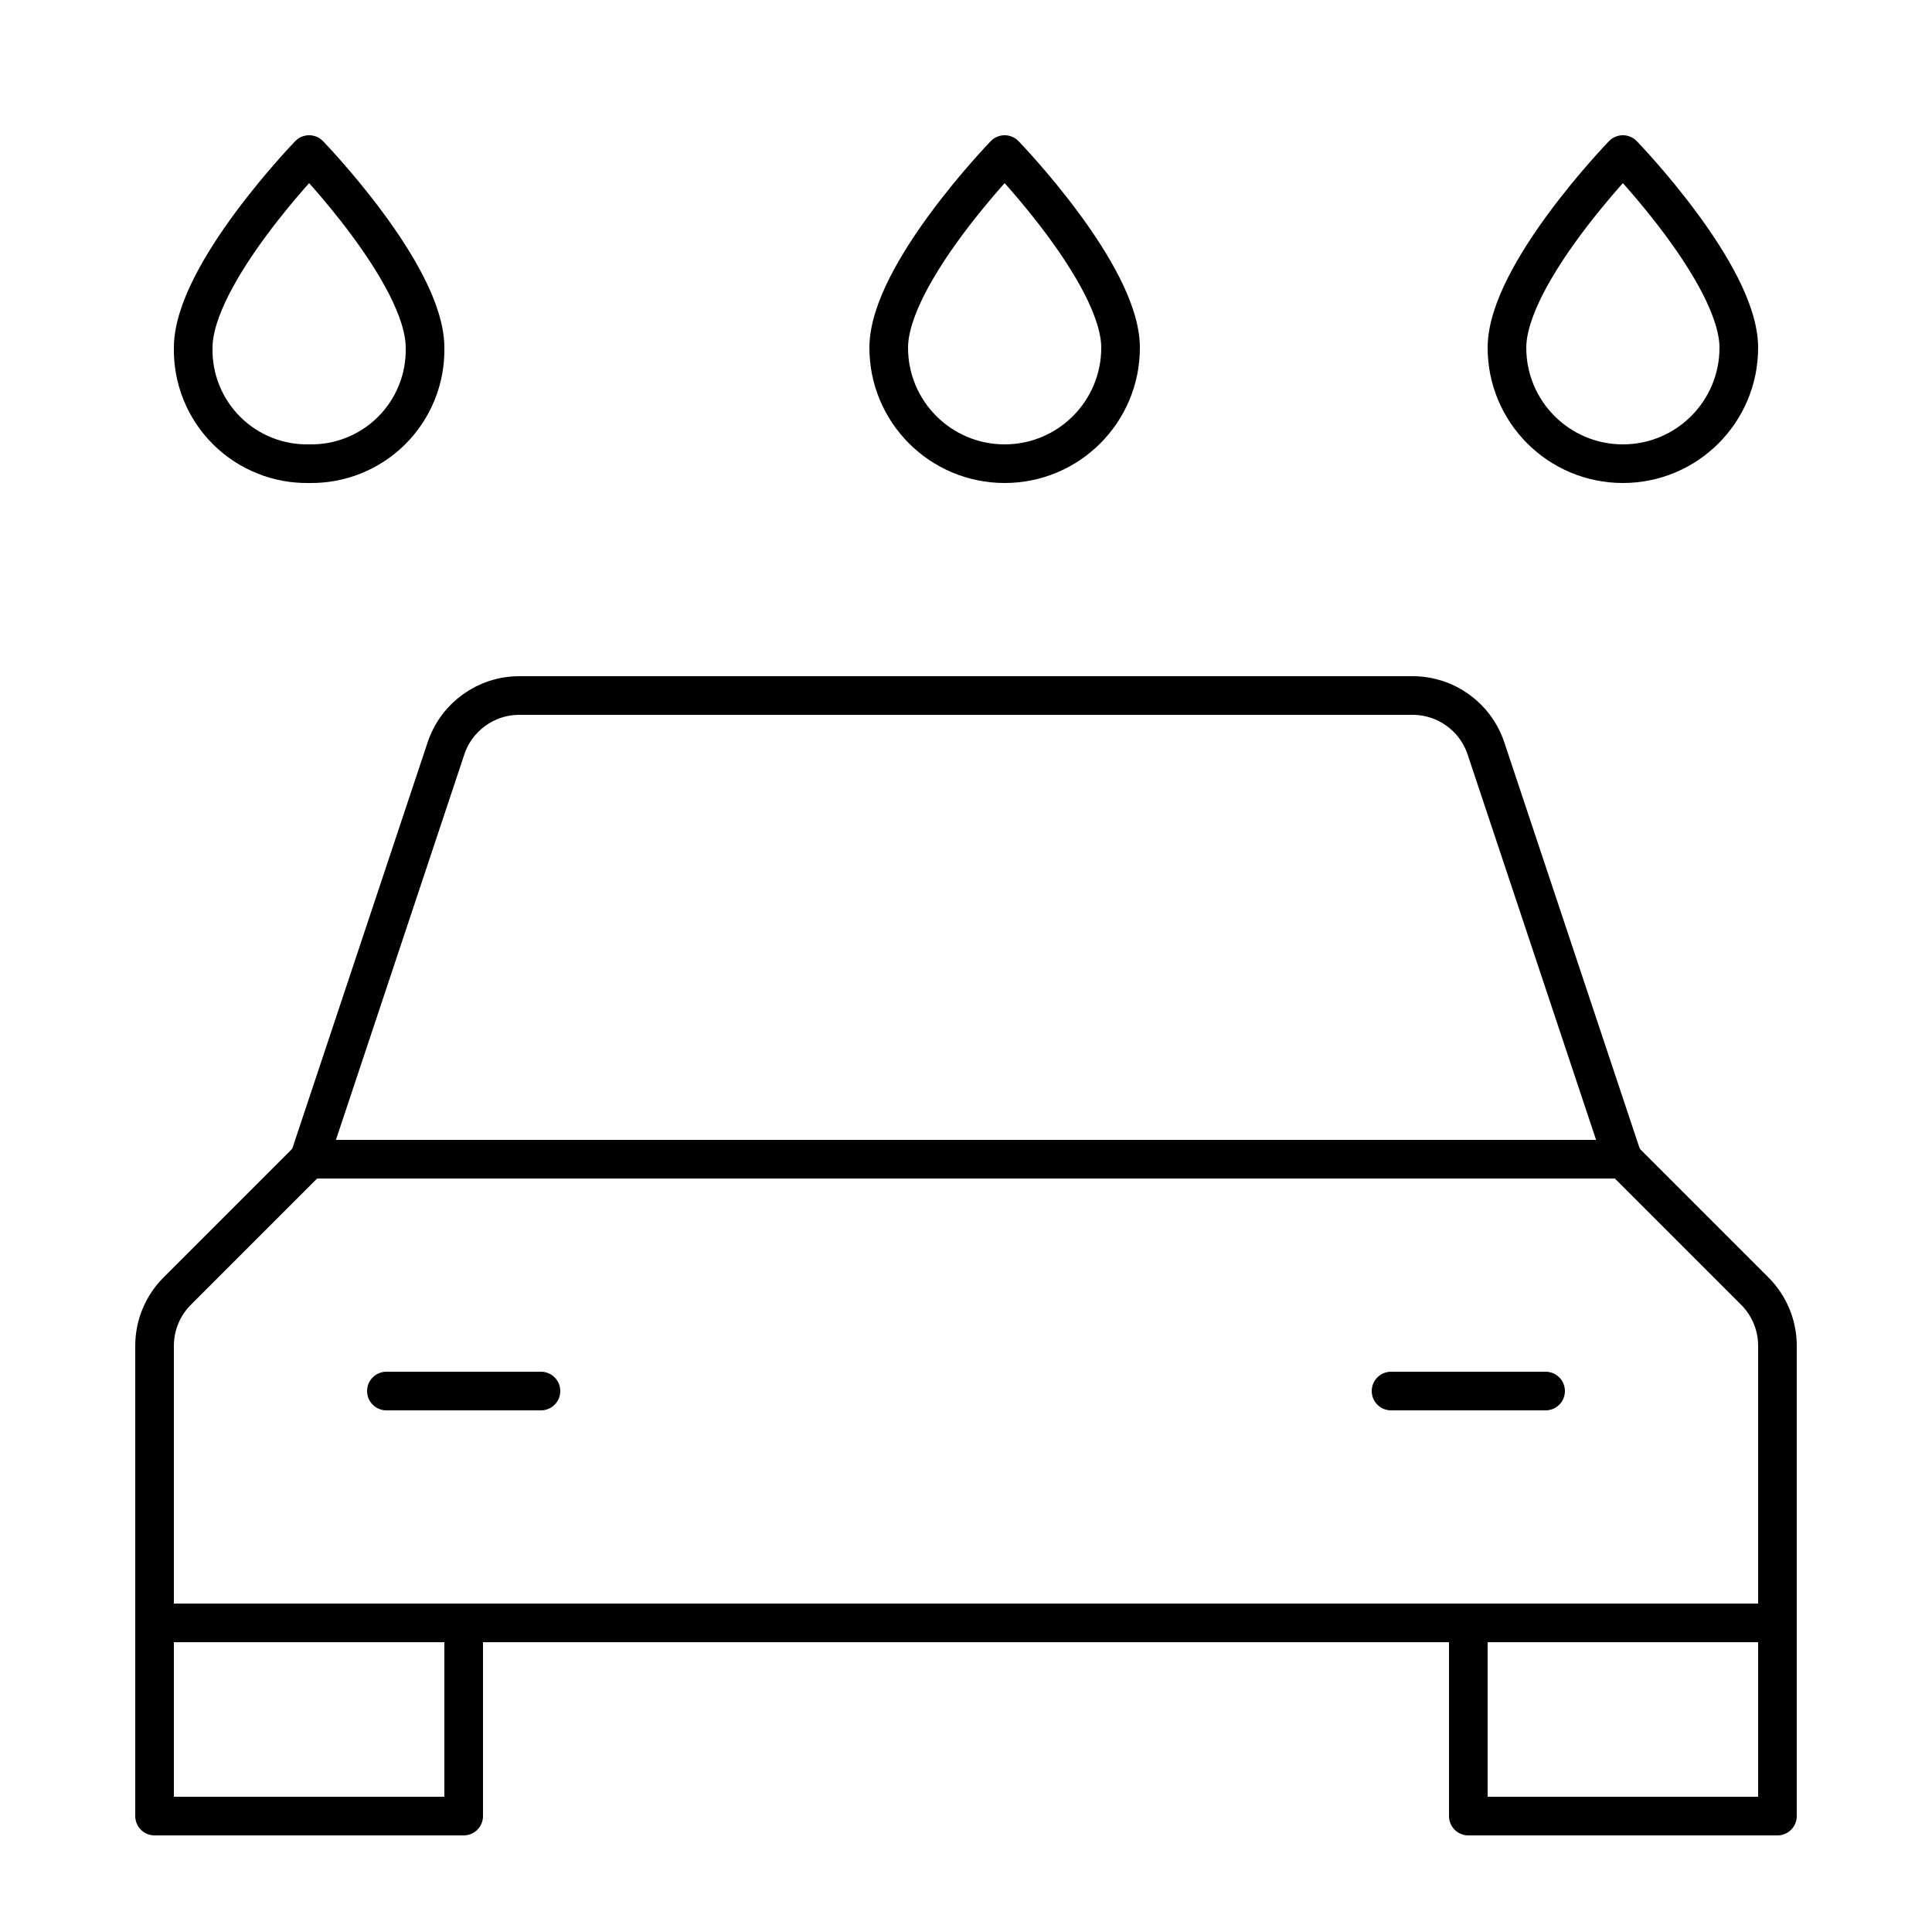
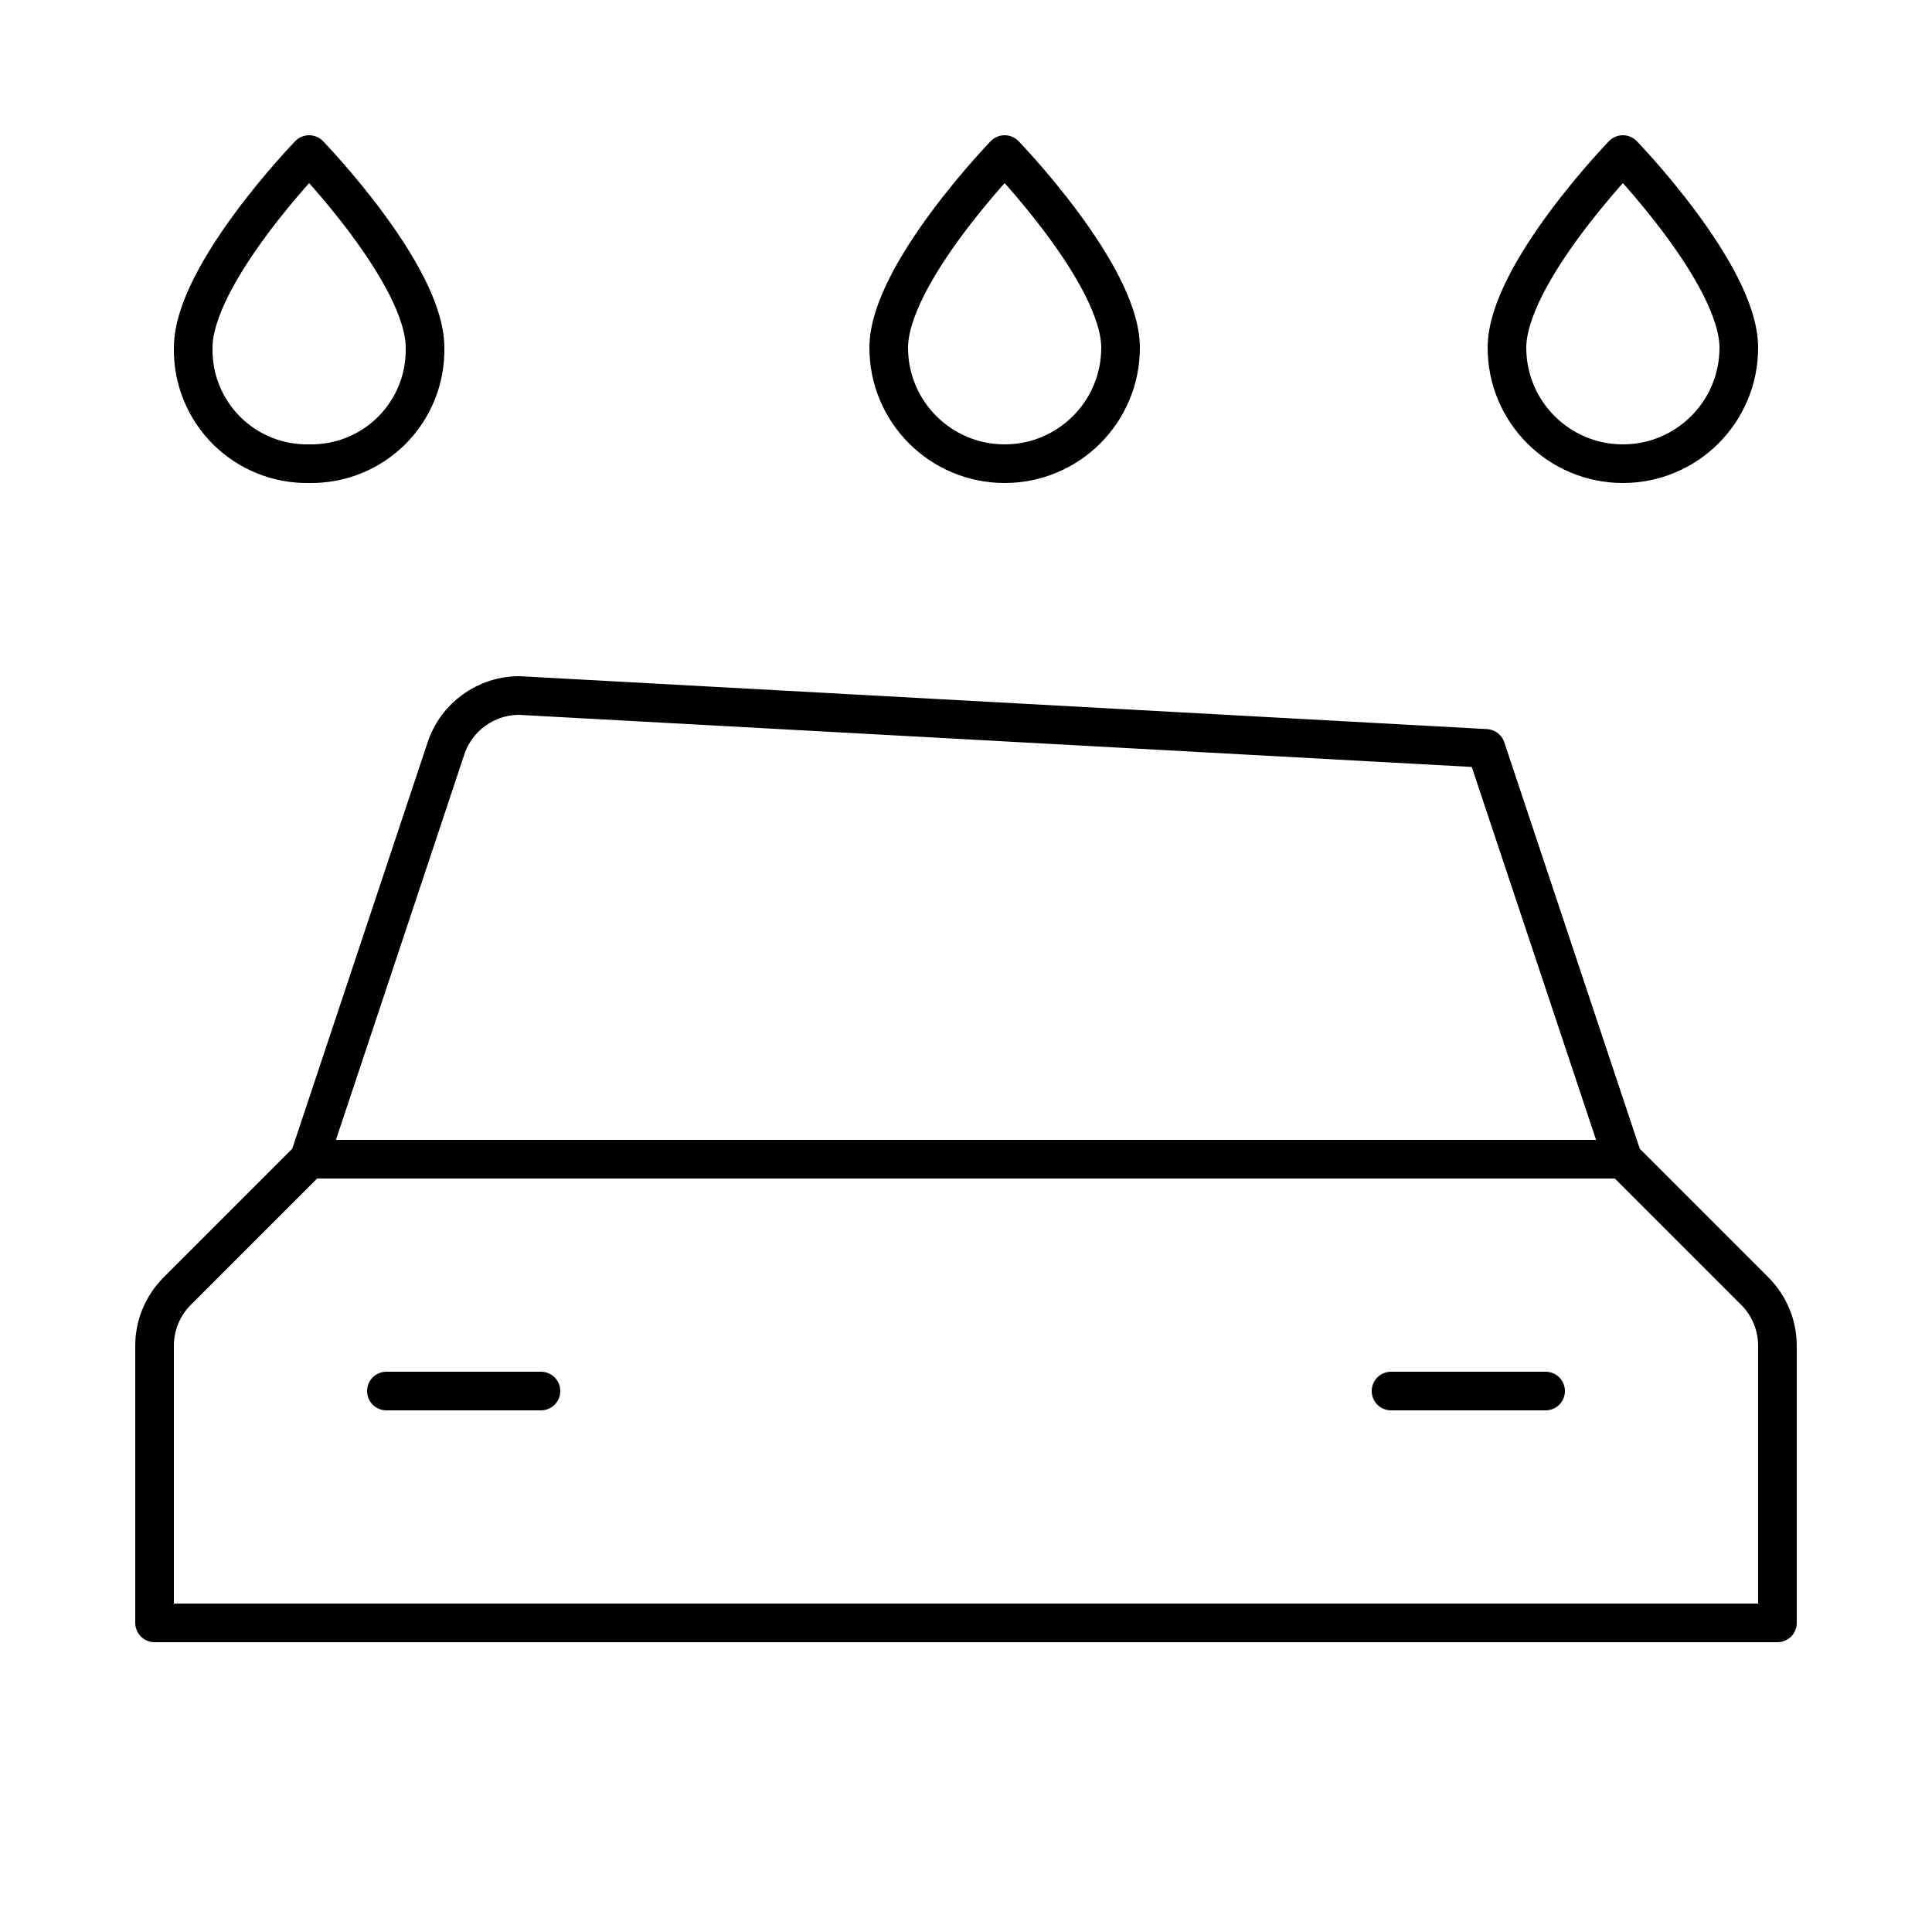
<svg xmlns="http://www.w3.org/2000/svg" width="50px" height="50px" viewBox="0 0 50 50" version="1.1">
  <title>Assets /  Amenities / Texaco / Car Wash</title>
  <desc>Created with Sketch.</desc>
  <g id="Assets-/--Amenities-/-Texaco-/-Car-Wash" stroke="none" stroke-width="1" fill="none" fill-rule="evenodd">
    <rect id="boundingbox" x="0" y="0" width="50" height="50" />
    <g id="car-wash" transform="translate(4, 4)" stroke="#000000" stroke-linecap="round" stroke-linejoin="round">
-       <polyline id="Path" points="8 38 8 43 0 43 0 38" />
-       <polyline id="Path" points="42 38 42 43 34 43 34 38" />
-       <path d="M38,26 L34.456,15.368 C34.184,14.551 33.419,14 32.558,14 L9.442,14 C8.58,13.999 7.814,14.55 7.542,15.368 L4,26" id="Path" />
+       <path d="M38,26 L34.456,15.368 L9.442,14 C8.58,13.999 7.814,14.55 7.542,15.368 L4,26" id="Path" />
      <path d="M42,38 L0,38 L0,30.828 C0,30.298 0.211,29.789 0.586,29.414 L4,26 L38,26 L41.414,29.414 C41.789,29.789 42,30.298 42,30.828 L42,38 Z" id="Path" />
      <path d="M6,32 L10,32" id="Path" />
      <path d="M32,32 L36,32" id="Path" />
      <path d="M19,5 C19,3.1 22,0 22,0 C22,0 25,3.1 25,5 C25,6.657 23.657,8 22,8 C20.343,8 19,6.657 19,5 Z" id="Path" />
      <path d="M1,5 C1,3.1 4,0 4,0 C4,0 7,3.1 7,5 C7.016,5.8 6.705,6.573 6.139,7.139 C5.573,7.705 4.8,8.016 4,8 C3.2,8.016 2.427,7.705 1.861,7.139 C1.295,6.573 0.984,5.8 1,5 Z" id="Path" />
      <path d="M35,5 C35,3.1 38,0 38,0 C38,0 41,3.1 41,5 C41,6.657 39.657,8 38,8 C36.343,8 35,6.657 35,5 Z" id="Path" />
    </g>
  </g>
</svg>